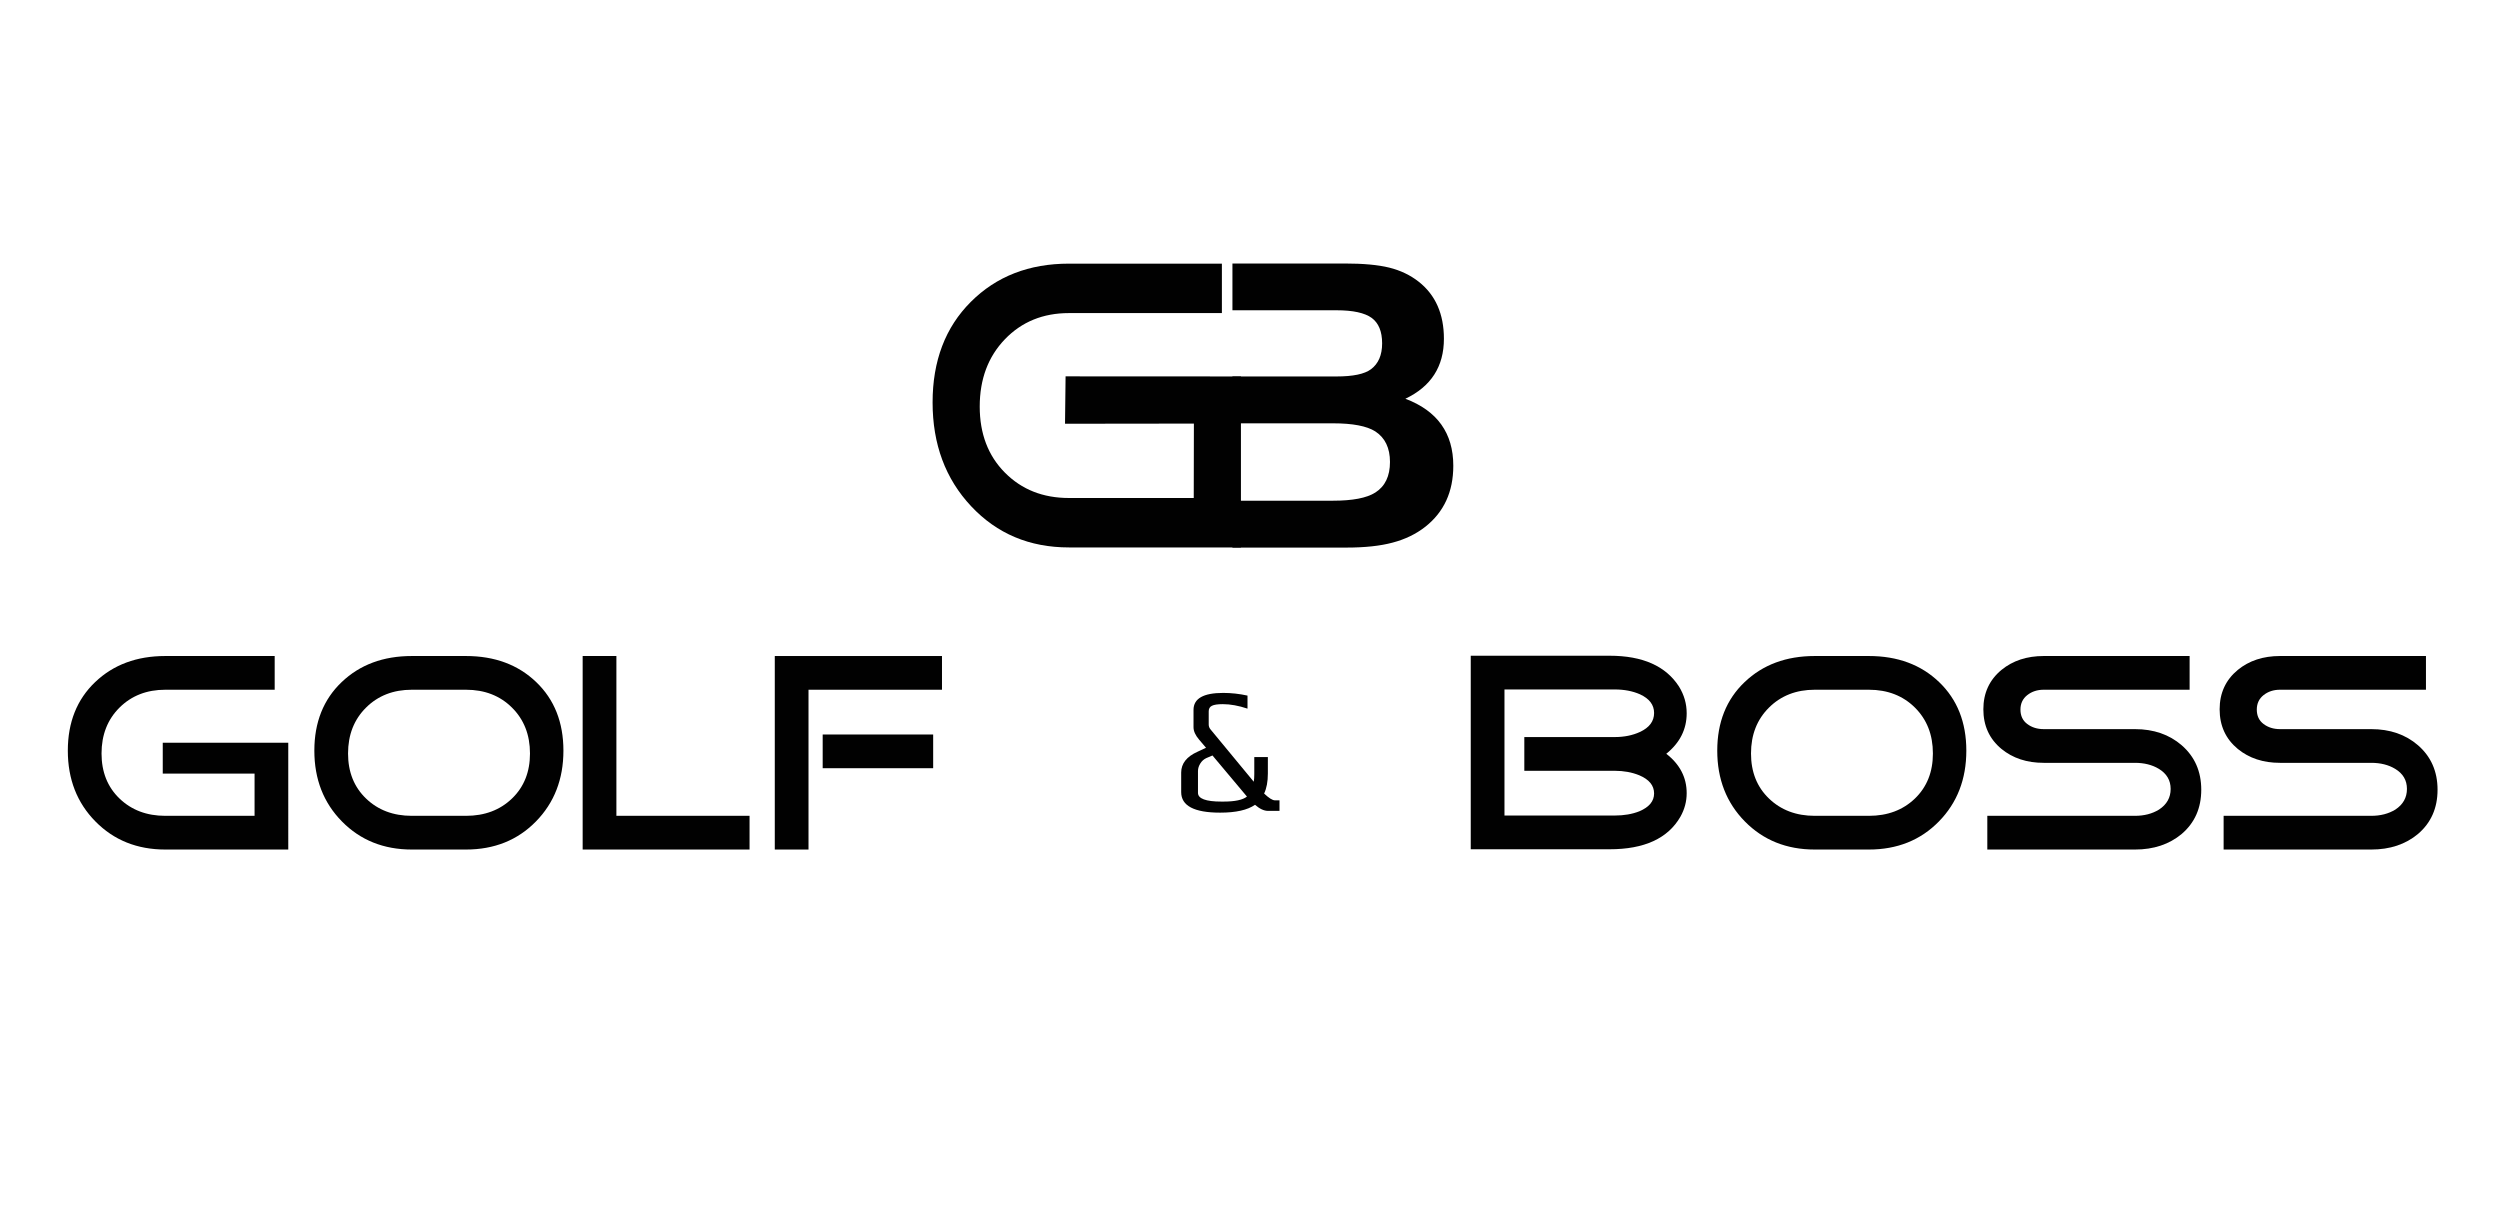
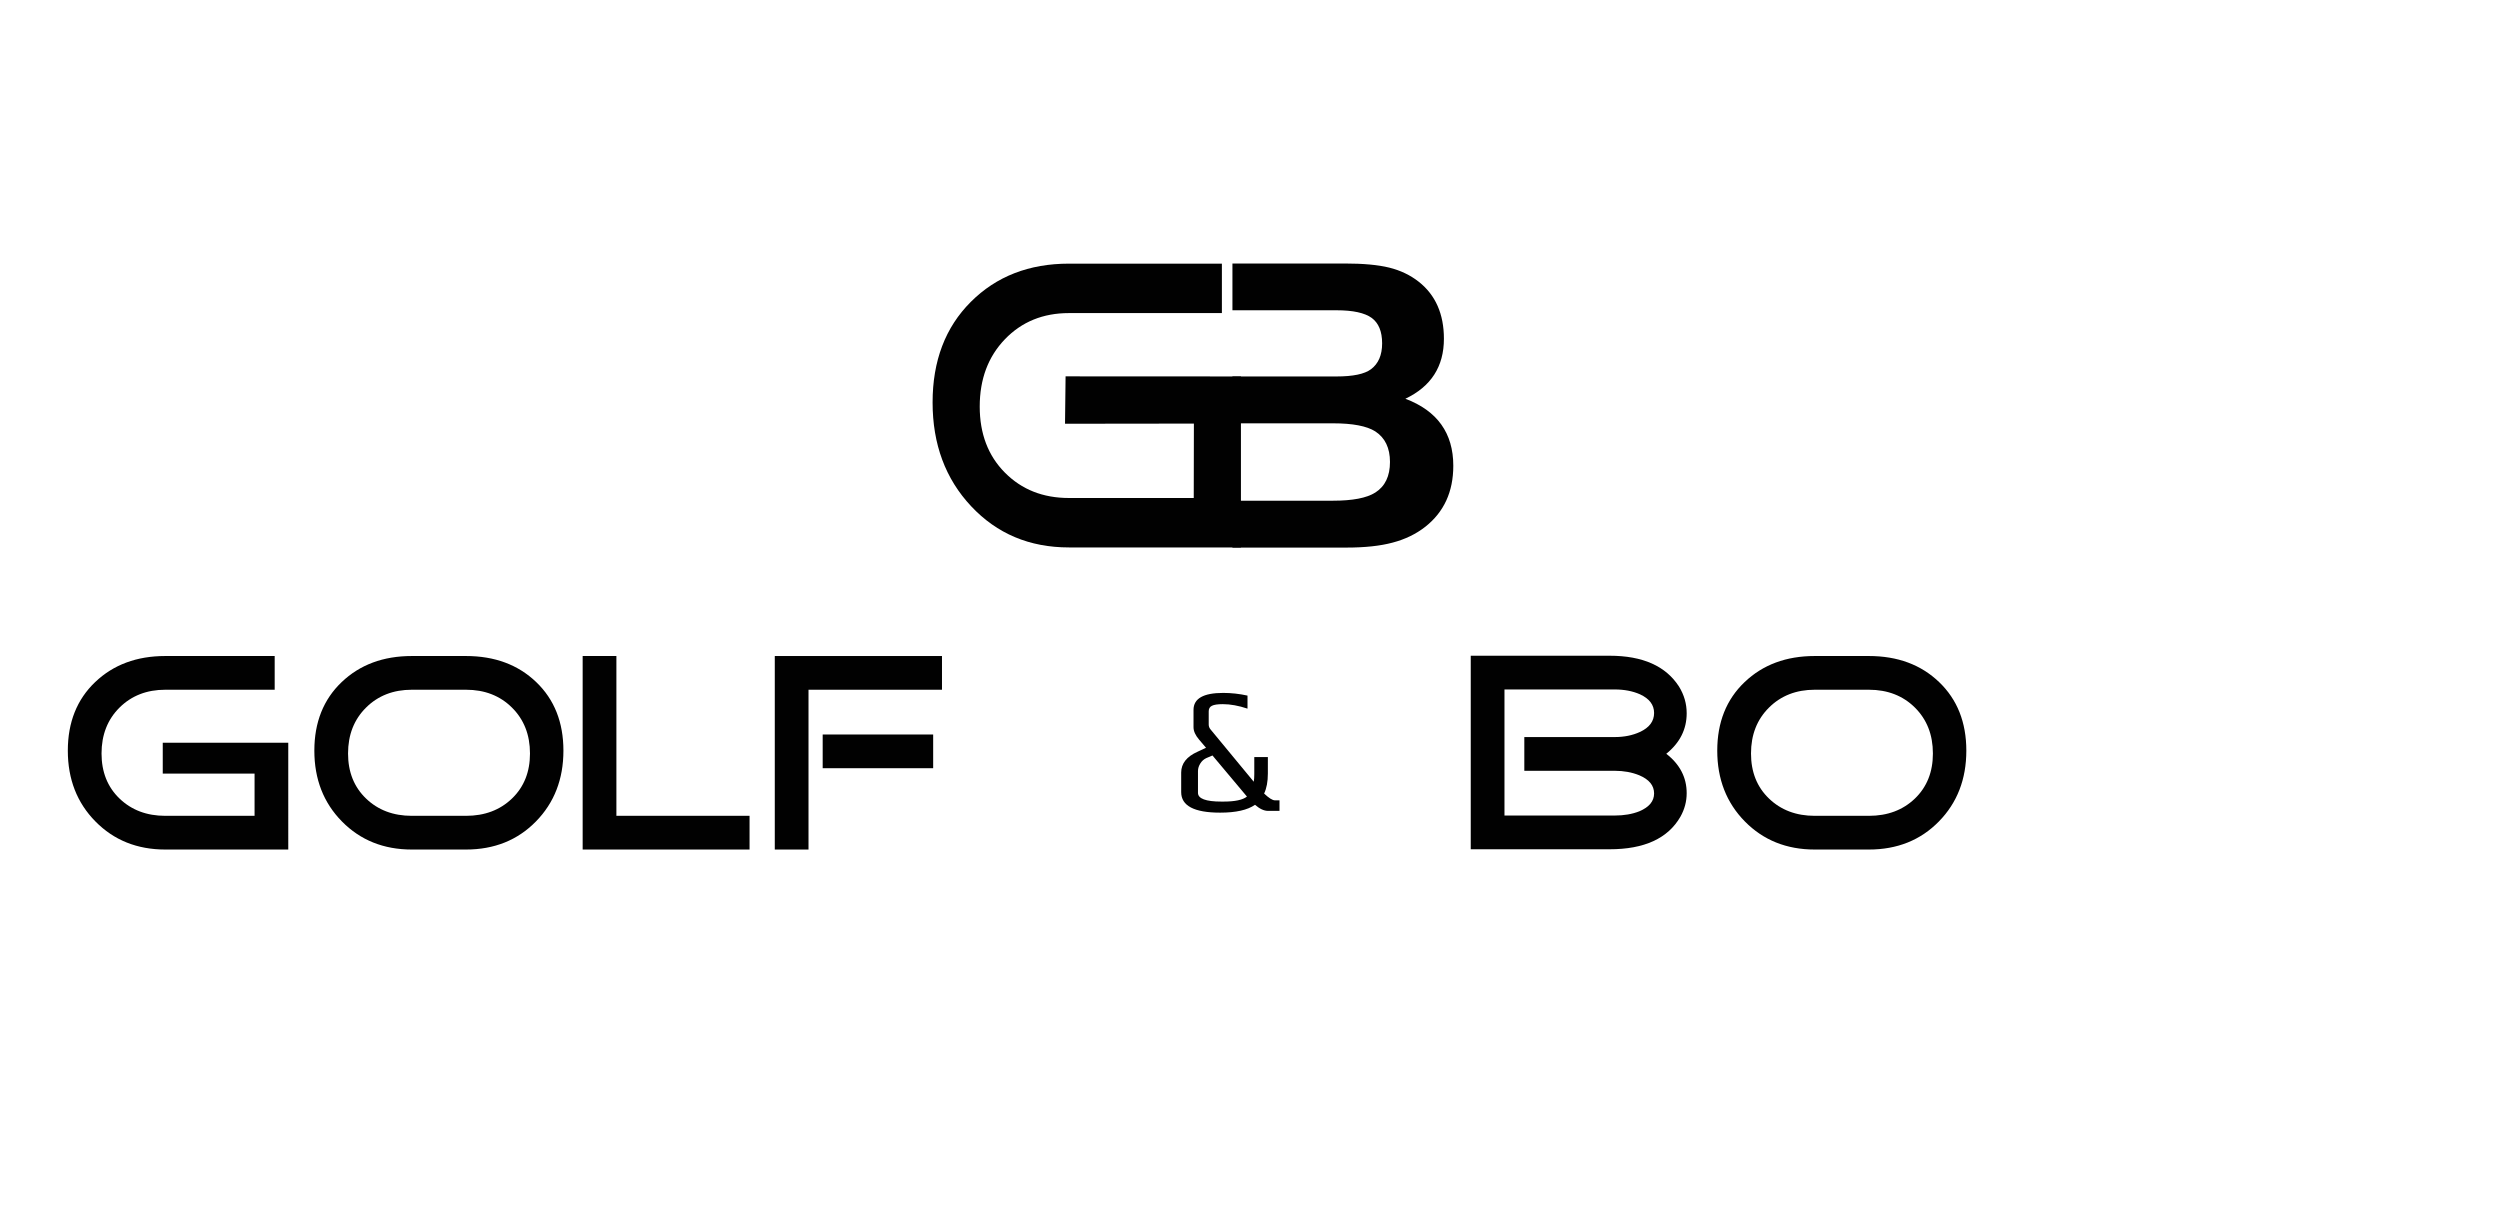
<svg xmlns="http://www.w3.org/2000/svg" version="1.1" id="Layer_1" x="0px" y="0px" width="1256px" height="615px" viewBox="0 0 1256 615" enable-background="new 0 0 1256 615" xml:space="preserve">
  <g>
    <g>
      <path fill="#010101" d="M144.825,426.809H83.057c-14.15,0-25.853-4.701-35.097-14.093c-9.269-9.393-13.886-21.264-13.886-35.584    c0-14.24,4.58-25.722,13.732-34.447c9.165-8.743,20.907-13.101,35.25-13.101h54.947v16.939H83.057    c-9.314,0-16.977,2.99-23.01,8.968c-6.018,5.987-9.033,13.665-9.033,23.065c0,9.297,3.016,16.84,9.033,22.631    c6.033,5.795,13.695,8.686,23.01,8.686h44.837v-21.21H81.768v-15.516h63.058V426.809z" />
      <path fill="#010101" d="M283.064,377.132c0,14.32-4.615,26.191-13.823,35.584c-9.202,9.392-20.92,14.093-35.149,14.093h-27.189    c-14.148,0-25.845-4.701-35.097-14.093c-9.257-9.393-13.877-21.264-13.877-35.584c0-14.24,4.573-25.722,13.73-34.447    c9.163-8.743,20.902-13.101,35.243-13.101h27.189c14.414,0,26.186,4.357,35.305,13.101    C278.506,351.41,283.064,362.892,283.064,377.132z M266.266,378.557c0-9.4-3.02-17.078-9.056-23.065    c-6.014-5.978-13.726-8.968-23.118-8.968h-27.189c-9.309,0-16.976,2.99-22.996,8.968c-6.029,5.987-9.048,13.665-9.048,23.065    c0,9.297,3.019,16.84,9.048,22.631c6.021,5.795,13.688,8.686,22.996,8.686h27.189c9.393,0,17.104-2.891,23.118-8.686    C263.246,395.396,266.266,387.854,266.266,378.557z" />
      <path fill="#010101" d="M376.579,426.809h-83.85v-97.225h16.949v80.289h66.9V426.809z" />
      <path fill="#010101" d="M473.253,346.523h-67.058v80.285h-16.943v-97.225h84.001V346.523z M468.824,385.947h-55.507v-16.935    h55.507V385.947z" />
    </g>
    <g>
      <path fill="#010101" d="M847.388,398.479c0,4.18-1.049,8.115-3.135,11.818c-6.263,10.911-18.133,16.373-35.581,16.373h-69.77    v-97.23h69.77c16.604,0,28.23,5.17,34.877,15.519c2.561,4.169,3.839,8.638,3.839,13.374c0,8.078-3.416,14.856-10.253,20.36    C843.972,384.01,847.388,390.6,847.388,398.479z M831.016,358.195c0-4.081-2.376-7.212-7.122-9.393    c-3.699-1.619-7.919-2.42-12.662-2.42h-55.385v63.339h55.385c4.647,0,8.779-0.7,12.377-2.129c4.933-2.084,7.407-5.069,7.407-8.969    c0-3.984-2.475-7.02-7.407-9.108c-3.699-1.517-7.825-2.271-12.377-2.271h-45.417v-16.949h45.417c4.743,0,8.963-0.85,12.662-2.558    C828.64,365.549,831.016,362.365,831.016,358.195z" />
      <path fill="#010101" d="M987.885,377.132c0,14.32-4.592,26.191-13.8,35.584c-9.204,9.392-20.928,14.093-35.169,14.093h-27.182    c-14.148,0-25.843-4.701-35.096-14.093c-9.255-9.393-13.889-21.264-13.889-35.584c0-14.24,4.582-25.722,13.745-34.447    c9.16-8.743,20.911-13.101,35.239-13.101h27.182c14.43,0,26.192,4.357,35.301,13.101    C983.328,351.41,987.885,362.892,987.885,377.132z M971.09,378.557c0-9.4-3.018-17.078-9.032-23.065    c-6.037-5.978-13.745-8.968-23.142-8.968h-27.182c-9.316,0-16.968,2.99-22.997,8.968c-6.024,5.987-9.032,13.665-9.032,23.065    c0,9.297,3.008,16.84,9.032,22.631c6.029,5.795,13.681,8.686,22.997,8.686h27.182c9.396,0,17.104-2.891,23.142-8.686    C968.072,395.396,971.09,387.854,971.09,378.557z" />
-       <path fill="#010101" d="M1105.912,396.765c0,9.214-3.279,16.616-9.831,22.214c-6.262,5.227-14.096,7.83-23.485,7.83h-74.17    v-16.936h74.17c4.641,0,8.677-1.038,12.088-3.139c3.911-2.553,5.85-6.019,5.85-10.377c0-4.363-2.011-7.735-5.985-10.117    c-3.32-1.996-7.312-2.991-11.952-2.991h-45.842c-8.445,0-15.519-2.319-21.204-6.977c-6.077-5.026-9.111-11.671-9.111-19.927    c0-8.153,3.034-14.759,9.111-19.787c5.686-4.652,12.759-6.975,21.204-6.975h73.307v16.939h-73.307c-3.219,0-5.982,0.909-8.252,2.7    c-2.282,1.81-3.428,4.229-3.428,7.265c0,3.132,1.146,5.55,3.428,7.255c2.27,1.712,5.033,2.571,8.252,2.571h45.842    c9.39,0,17.224,2.698,23.485,8.11C1102.633,380.119,1105.912,387.566,1105.912,396.765z" />
-       <path fill="#010101" d="M1224.625,396.765c0,9.214-3.279,16.616-9.818,22.214c-6.262,5.227-14.093,7.83-23.493,7.83h-74.167    v-16.936h74.167c4.647,0,8.681-1.038,12.115-3.139c3.876-2.553,5.819-6.019,5.819-10.377c0-4.363-1.979-7.735-5.975-10.117    c-3.319-1.996-7.313-2.991-11.96-2.991h-45.842c-8.437,0-15.495-2.319-21.196-6.977c-6.09-5.026-9.128-11.671-9.128-19.927    c0-8.153,3.038-14.759,9.128-19.787c5.701-4.652,12.76-6.975,21.196-6.975h73.331v16.939h-73.331c-3.22,0-5.974,0.909-8.247,2.7    c-2.279,1.81-3.408,4.229-3.408,7.265c0,3.132,1.129,5.55,3.408,7.255c2.273,1.712,5.027,2.571,8.247,2.571h45.842    c9.4,0,17.231,2.698,23.493,8.11C1221.346,380.119,1224.625,387.566,1224.625,396.765z" />
    </g>
    <path fill="#010101" d="M623.445,275.031h-86.414c-19.789,0-36.145-6.877-49.096-20.665   c-12.937-13.773-19.399-31.174-19.399-52.184c0-20.884,6.397-37.725,19.206-50.52c12.81-12.808,29.235-19.206,49.289-19.206h76.849   v24.84h-76.849c-13.014,0-23.736,4.381-32.169,13.149c-8.424,8.765-12.646,20.036-12.646,33.818   c0,13.645,4.223,24.702,12.646,33.188c8.433,8.505,19.155,12.744,32.169,12.744h62.709l0.072-37.382l-64.745,0.081l0.282-23.81   l88.096,0.046V275.031z" />
    <path fill="#010101" d="M609.147,379.552l-3.156,1.343c-1.243,0.594-2.257,1.506-2.994,2.739c-0.751,1.226-1.132,2.467-1.132,3.727   v10.959c0,2.921,3.919,4.397,11.77,4.397h0.988c5.803,0,9.754-0.833,11.848-2.519L609.147,379.552L609.147,379.552z    M636.973,388.607c0,4.073-0.621,7.434-1.881,10.072c2.4,2.273,4.191,3.402,5.392,3.402h2.331v5.309h-5.741   c-2.042,0-4.228-1.023-6.555-3.059c-3.775,2.635-9.612,3.945-17.517,3.945c-13.051,0-19.578-3.437-19.578-10.327v-9.786   c0-4.556,2.752-8.055,8.264-10.512l4.22-1.969l-3.508-4.133c-1.845-2.15-2.776-4.229-2.776-6.194v-8.715   c0-5.694,4.968-8.521,14.906-8.521c4.015,0,8.077,0.44,12.214,1.346v6.551c-4.492-1.502-8.619-2.251-12.391-2.251   c-2.575,0-4.397,0.271-5.478,0.815c-1.077,0.528-1.617,1.459-1.617,2.775v6.649c0,0.896,0.292,1.707,0.889,2.422l21.734,26.313   c0.186-1.064,0.27-2.327,0.27-3.768v-8.615h6.822V388.607L636.973,388.607z" />
    <g>
      <path fill="#010101" d="M706.063,200.331c12.925-6.155,19.36-16.196,19.36-30.134c0-12.448-4.226-22.006-12.637-28.637    c-4.273-3.363-9.226-5.719-14.848-7.113c-5.668-1.395-13.118-2.063-22.396-2.063h-56.367v23.495h52.287    c8.312,0,14.172,1.3,17.688,3.844c3.453,2.548,5.233,6.775,5.233,12.783c0,5.862-1.869,10.189-5.571,12.977    c-3.273,2.449-9.038,3.65-17.35,3.65h-52.287v23.545h50.506c9.9,0,16.965,1.346,21.244,4.042    c4.945,3.217,7.402,8.357,7.402,15.375c0,7.11-2.457,12.253-7.402,15.379c-4.326,2.735-11.394,4.082-21.244,4.082h-50.506v23.55    h57.33c9.18,0,16.917-0.819,23.162-2.502c6.196-1.631,11.725-4.273,16.436-7.976c9.366-7.407,14.036-17.589,14.036-30.614    C730.14,217.624,722.106,206.383,706.063,200.331z" />
    </g>
  </g>
</svg>